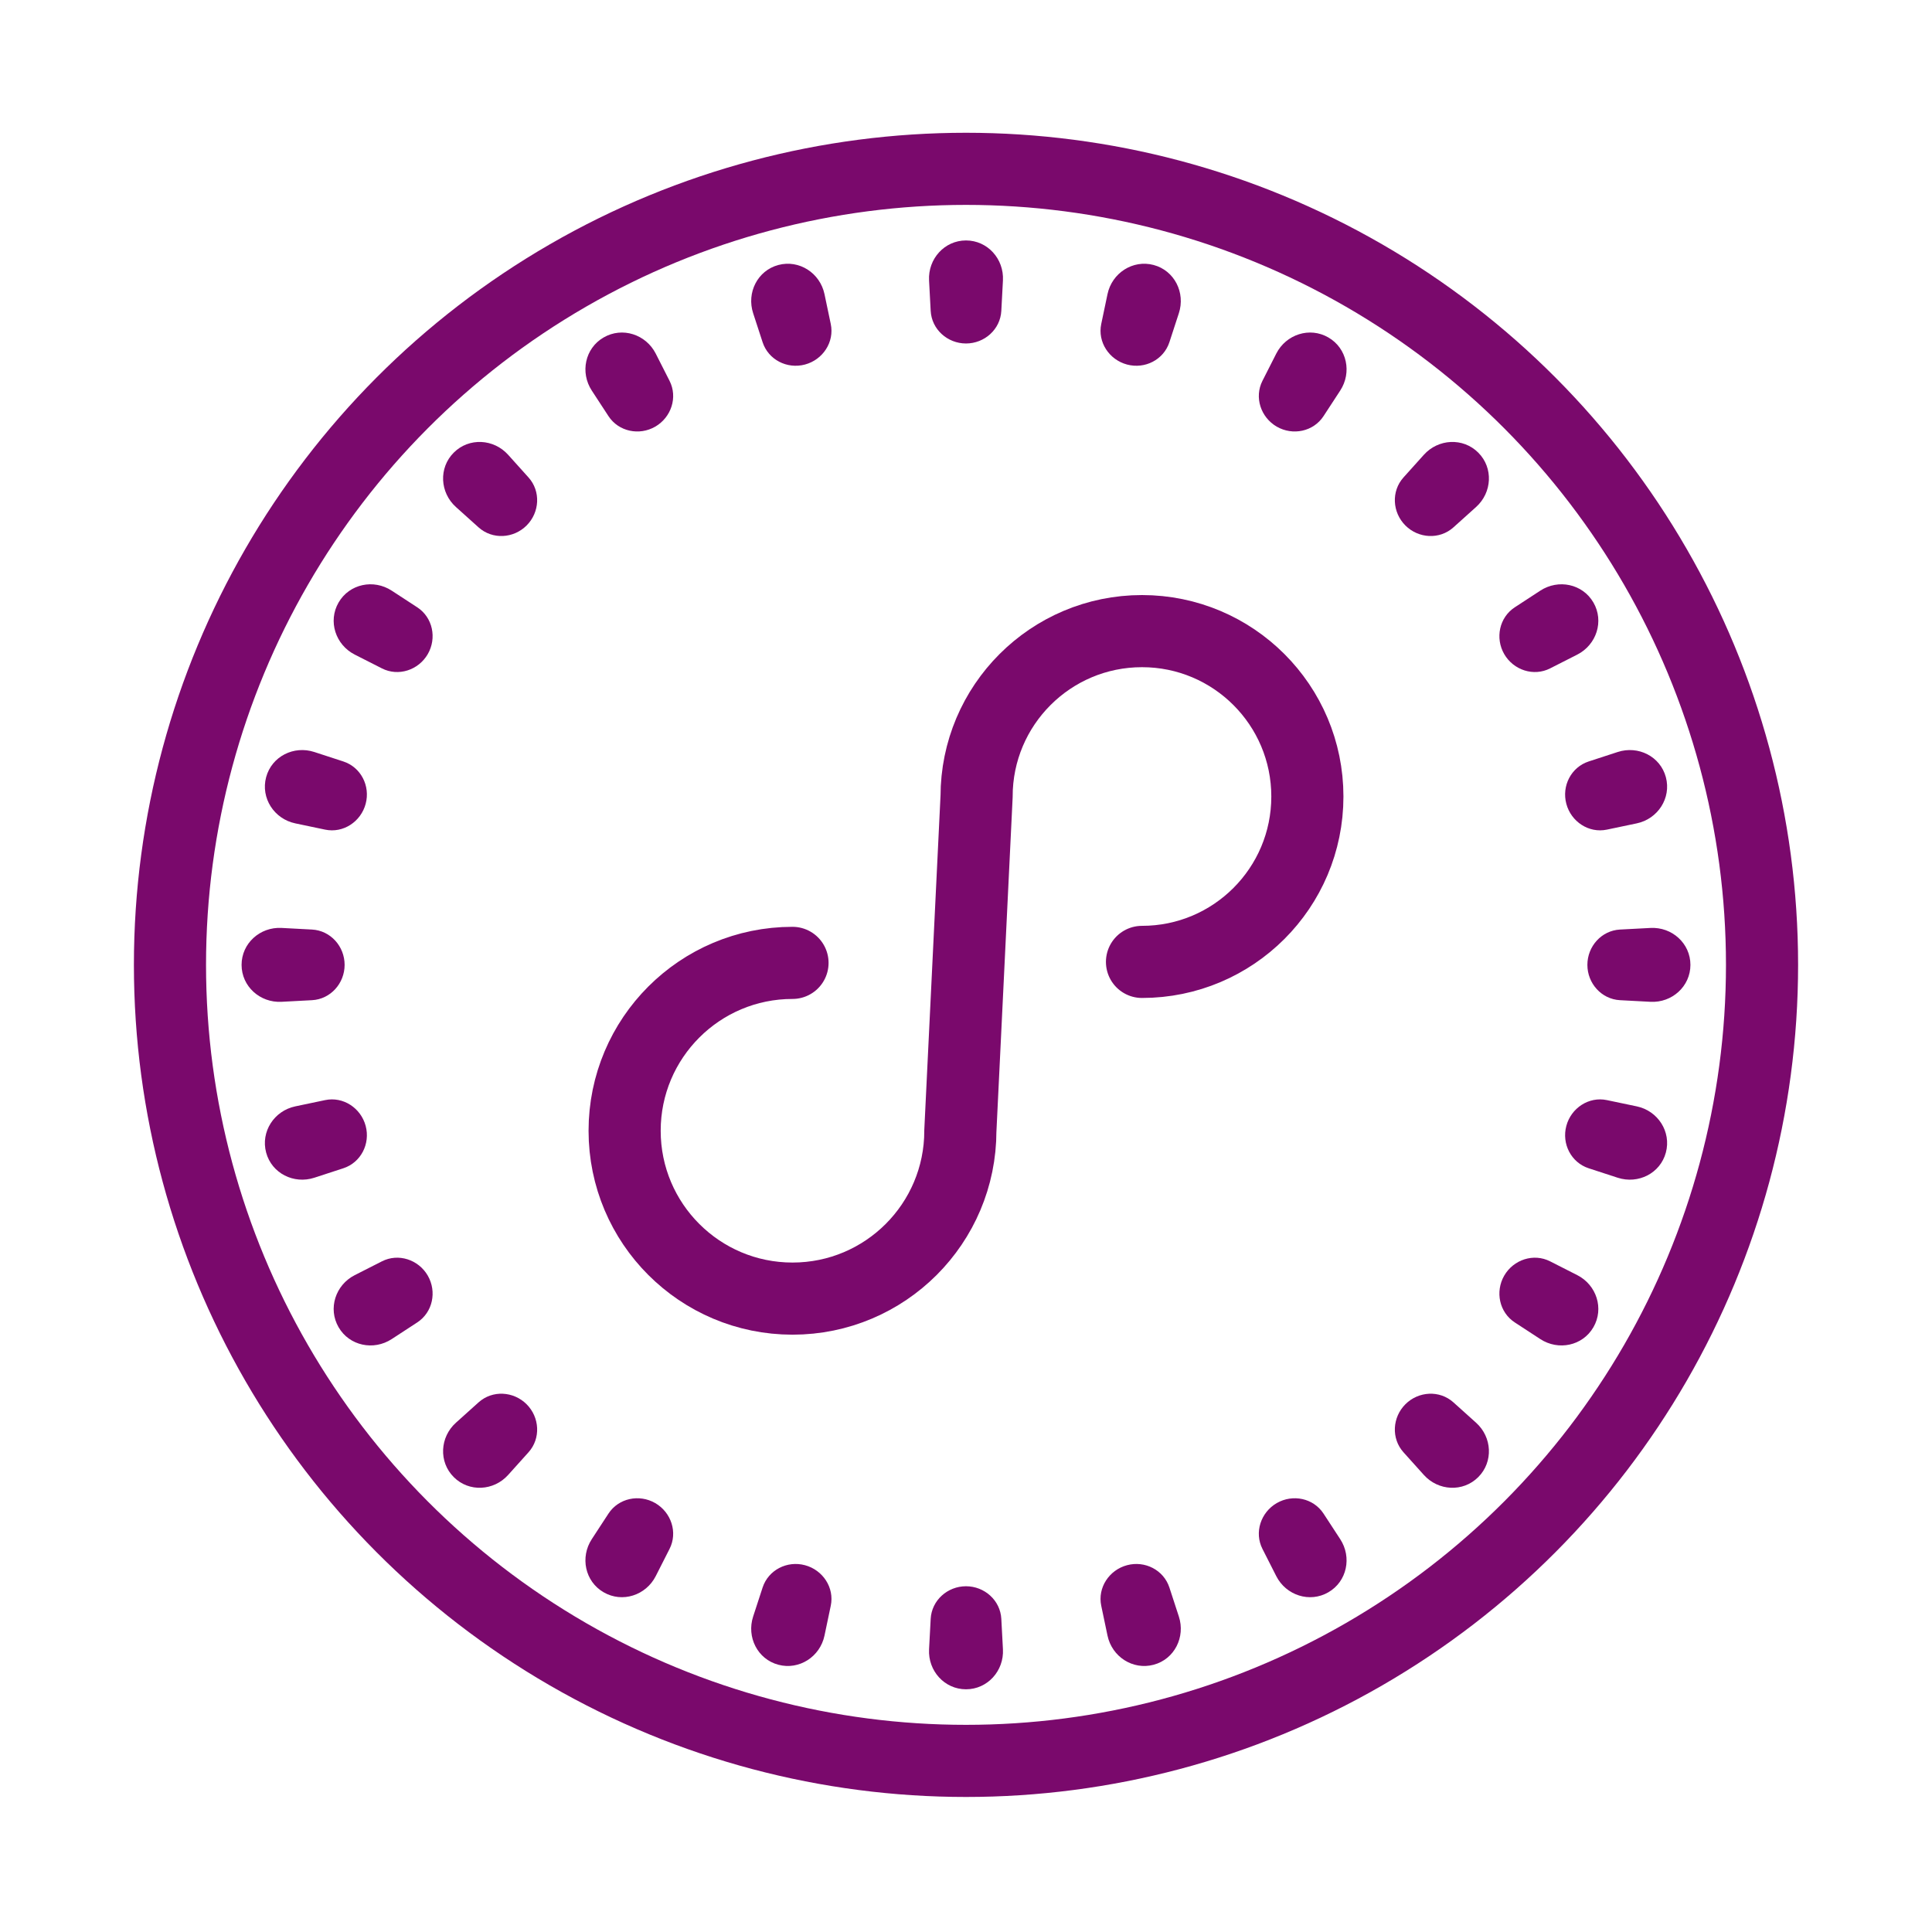
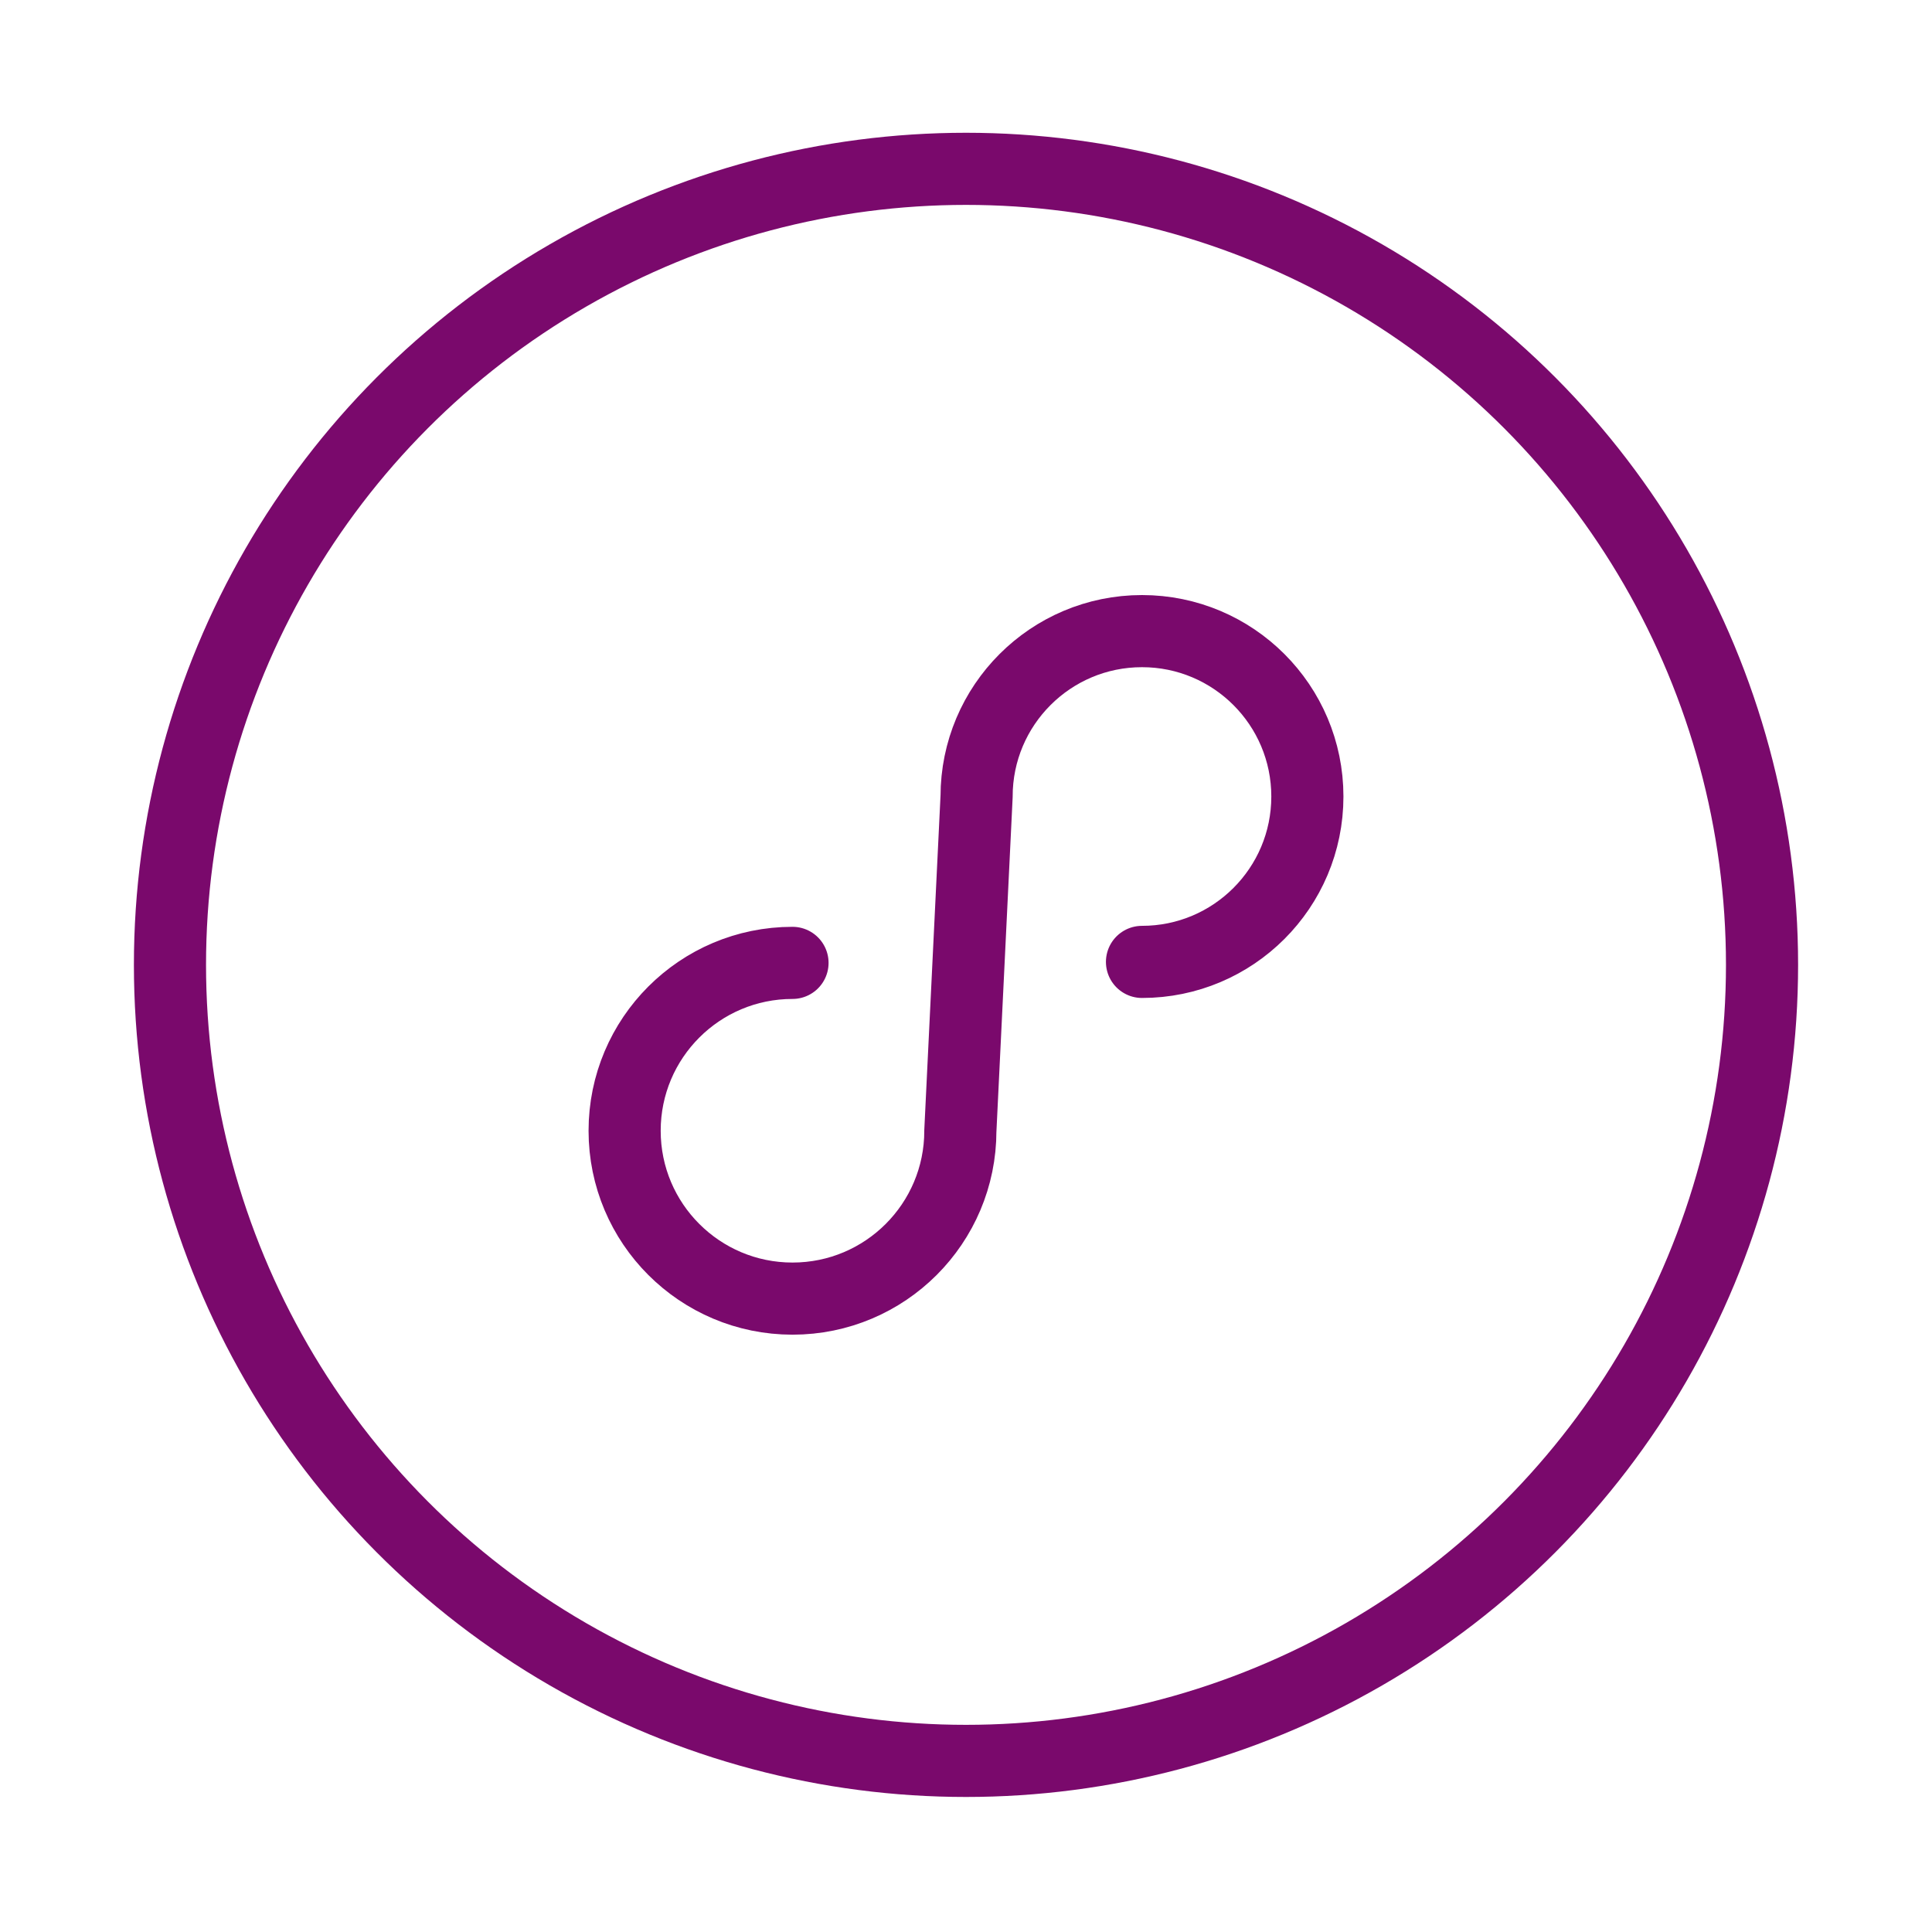
<svg xmlns="http://www.w3.org/2000/svg" width="75" height="75" viewBox="0 0 75 75" fill="none">
  <g id="Frame">
    <path id="Ellipse 10" d="M30.765 37.379C27.166 37.379 24.248 40.297 24.248 43.896C24.248 47.495 27.166 50.412 30.765 50.412C34.364 50.412 37.281 47.495 37.281 43.896L37.911 30.921C37.911 27.375 40.786 24.5 44.332 24.5C47.878 24.5 50.752 27.375 50.752 30.921C50.752 34.467 47.878 37.341 44.332 37.341" stroke="#7A096C" stroke-width="2.8" stroke-linecap="round" />
    <circle id="Ellipse 11" cx="37.5" cy="37.456" r="30.902" stroke="#7A096C" stroke-width="2.8" />
-     <path id="Ellipse 12 (Stroke)" fill-rule="evenodd" clip-rule="evenodd" d="M36.066 10.886C36.022 10.051 36.664 9.334 37.5 9.334C38.337 9.334 38.978 10.051 38.934 10.886L38.871 12.068C38.833 12.786 38.219 13.334 37.5 13.334C36.781 13.334 36.167 12.786 36.129 12.068L36.066 10.886ZM29.237 12.159C28.977 11.363 29.406 10.504 30.215 10.287C31.025 10.071 31.835 10.599 32.007 11.419L32.25 12.577C32.398 13.279 31.942 13.966 31.249 14.151C30.555 14.337 29.827 13.966 29.604 13.284L29.237 12.159ZM42.993 11.419C43.165 10.599 43.976 10.071 44.785 10.287C45.594 10.504 46.023 11.363 45.763 12.159L45.396 13.284C45.173 13.966 44.445 14.337 43.751 14.151C43.058 13.966 42.602 13.279 42.75 12.577L42.993 11.419ZM22.973 15.162C22.515 14.461 22.709 13.519 23.433 13.1C24.158 12.68 25.075 12.98 25.455 13.726L25.991 14.782C26.317 15.422 26.058 16.202 25.437 16.562C24.816 16.921 24.013 16.755 23.62 16.153L22.973 15.162ZM49.545 13.726C49.925 12.98 50.842 12.68 51.567 13.1C52.291 13.519 52.485 14.461 52.027 15.162L51.38 16.153C50.987 16.755 50.185 16.921 49.563 16.562C48.942 16.202 48.683 15.422 49.009 14.782L49.545 13.726ZM55.273 17.656C55.833 17.033 56.794 16.979 57.386 17.571C57.977 18.162 57.923 19.124 57.3 19.683L56.42 20.474C55.885 20.954 55.065 20.907 54.557 20.399C54.049 19.891 54.002 19.071 54.482 18.536L55.273 17.656ZM17.7 19.683C17.077 19.124 17.023 18.162 17.615 17.571C18.206 16.979 19.168 17.033 19.727 17.656L20.518 18.536C20.998 19.071 20.951 19.891 20.443 20.399C19.935 20.907 19.115 20.954 18.58 20.474L17.7 19.683ZM13.771 25.411C13.024 25.031 12.724 24.114 13.144 23.389C13.563 22.665 14.505 22.471 15.206 22.929L16.198 23.576C16.799 23.969 16.965 24.771 16.606 25.393C16.246 26.014 15.466 26.273 14.826 25.947L13.771 25.411ZM59.794 22.929C60.495 22.471 61.437 22.665 61.856 23.389C62.276 24.114 61.976 25.031 61.23 25.411L60.175 25.947C59.535 26.273 58.754 26.014 58.394 25.393C58.035 24.771 58.202 23.969 58.803 23.576L59.794 22.929ZM11.463 31.963C10.643 31.791 10.115 30.98 10.331 30.171C10.548 29.362 11.407 28.933 12.203 29.193L13.328 29.56C14.011 29.783 14.381 30.511 14.195 31.205C14.01 31.898 13.323 32.354 12.621 32.206L11.463 31.963ZM62.797 29.193C63.593 28.933 64.453 29.362 64.669 30.171C64.885 30.98 64.358 31.791 63.538 31.963L62.379 32.206C61.677 32.354 60.99 31.898 60.805 31.205C60.619 30.511 60.99 29.783 61.672 29.56L62.797 29.193ZM9.378 37.456C9.378 36.62 10.095 35.978 10.931 36.022L12.112 36.085C12.83 36.123 13.378 36.737 13.378 37.456C13.378 38.175 12.83 38.789 12.112 38.827L10.931 38.89C10.095 38.934 9.378 38.292 9.378 37.456ZM64.07 36.023C64.905 35.978 65.622 36.62 65.622 37.456C65.622 38.292 64.905 38.934 64.07 38.89L62.888 38.827C62.17 38.789 61.622 38.175 61.622 37.456C61.622 36.737 62.17 36.123 62.888 36.085L64.07 36.023ZM12.203 45.719C11.407 45.979 10.548 45.55 10.331 44.741C10.115 43.932 10.643 43.121 11.463 42.949L12.621 42.706C13.323 42.558 14.01 43.014 14.195 43.707C14.381 44.401 14.011 45.129 13.328 45.352L12.203 45.719ZM63.538 42.949C64.358 43.121 64.885 43.932 64.669 44.741C64.453 45.55 63.593 45.979 62.797 45.719L61.672 45.352C60.99 45.129 60.619 44.401 60.805 43.707C60.99 43.014 61.677 42.558 62.379 42.706L63.538 42.949ZM15.206 51.983C14.505 52.441 13.563 52.247 13.144 51.523C12.724 50.798 13.024 49.881 13.771 49.501L14.826 48.965C15.466 48.639 16.246 48.898 16.606 49.519C16.965 50.141 16.799 50.943 16.198 51.336L15.206 51.983ZM61.23 49.501C61.976 49.881 62.276 50.798 61.856 51.523C61.437 52.247 60.495 52.441 59.794 51.983L58.803 51.336C58.202 50.943 58.035 50.141 58.394 49.519C58.754 48.898 59.535 48.639 60.175 48.965L61.23 49.501ZM57.3 55.229C57.923 55.788 57.977 56.75 57.386 57.341C56.794 57.933 55.833 57.879 55.273 57.256L54.482 56.376C54.002 55.841 54.049 55.021 54.557 54.513C55.065 54.005 55.885 53.958 56.42 54.438L57.3 55.229ZM19.727 57.256C19.168 57.879 18.206 57.933 17.615 57.341C17.023 56.75 17.077 55.788 17.7 55.229L18.58 54.438C19.115 53.958 19.935 54.005 20.443 54.513C20.951 55.021 20.998 55.841 20.518 56.376L19.727 57.256ZM25.455 61.186C25.075 61.932 24.158 62.232 23.433 61.812C22.709 61.393 22.515 60.451 22.973 59.75L23.62 58.759C24.013 58.157 24.816 57.991 25.437 58.35C26.058 58.71 26.317 59.49 25.991 60.13L25.455 61.186ZM52.027 59.75C52.485 60.451 52.291 61.393 51.567 61.812C50.842 62.232 49.925 61.932 49.545 61.186L49.009 60.13C48.683 59.49 48.942 58.71 49.563 58.35C50.185 57.991 50.987 58.157 51.38 58.759L52.027 59.75ZM32.007 63.493C31.835 64.313 31.025 64.841 30.215 64.625C29.406 64.409 28.977 63.549 29.237 62.753L29.604 61.628C29.827 60.946 30.555 60.575 31.249 60.761C31.942 60.946 32.398 61.633 32.25 62.335L32.007 63.493ZM45.763 62.753C46.023 63.549 45.594 64.409 44.785 64.625C43.976 64.841 43.165 64.313 42.993 63.493L42.75 62.335C42.602 61.633 43.058 60.946 43.751 60.761C44.445 60.575 45.173 60.946 45.396 61.628L45.763 62.753ZM37.5 65.578C36.664 65.578 36.022 64.861 36.066 64.026L36.129 62.844C36.167 62.126 36.781 61.578 37.5 61.578C38.219 61.578 38.833 62.126 38.871 62.844L38.934 64.026C38.978 64.861 38.337 65.578 37.5 65.578Z" fill="#7A096C" />
  </g>
</svg>